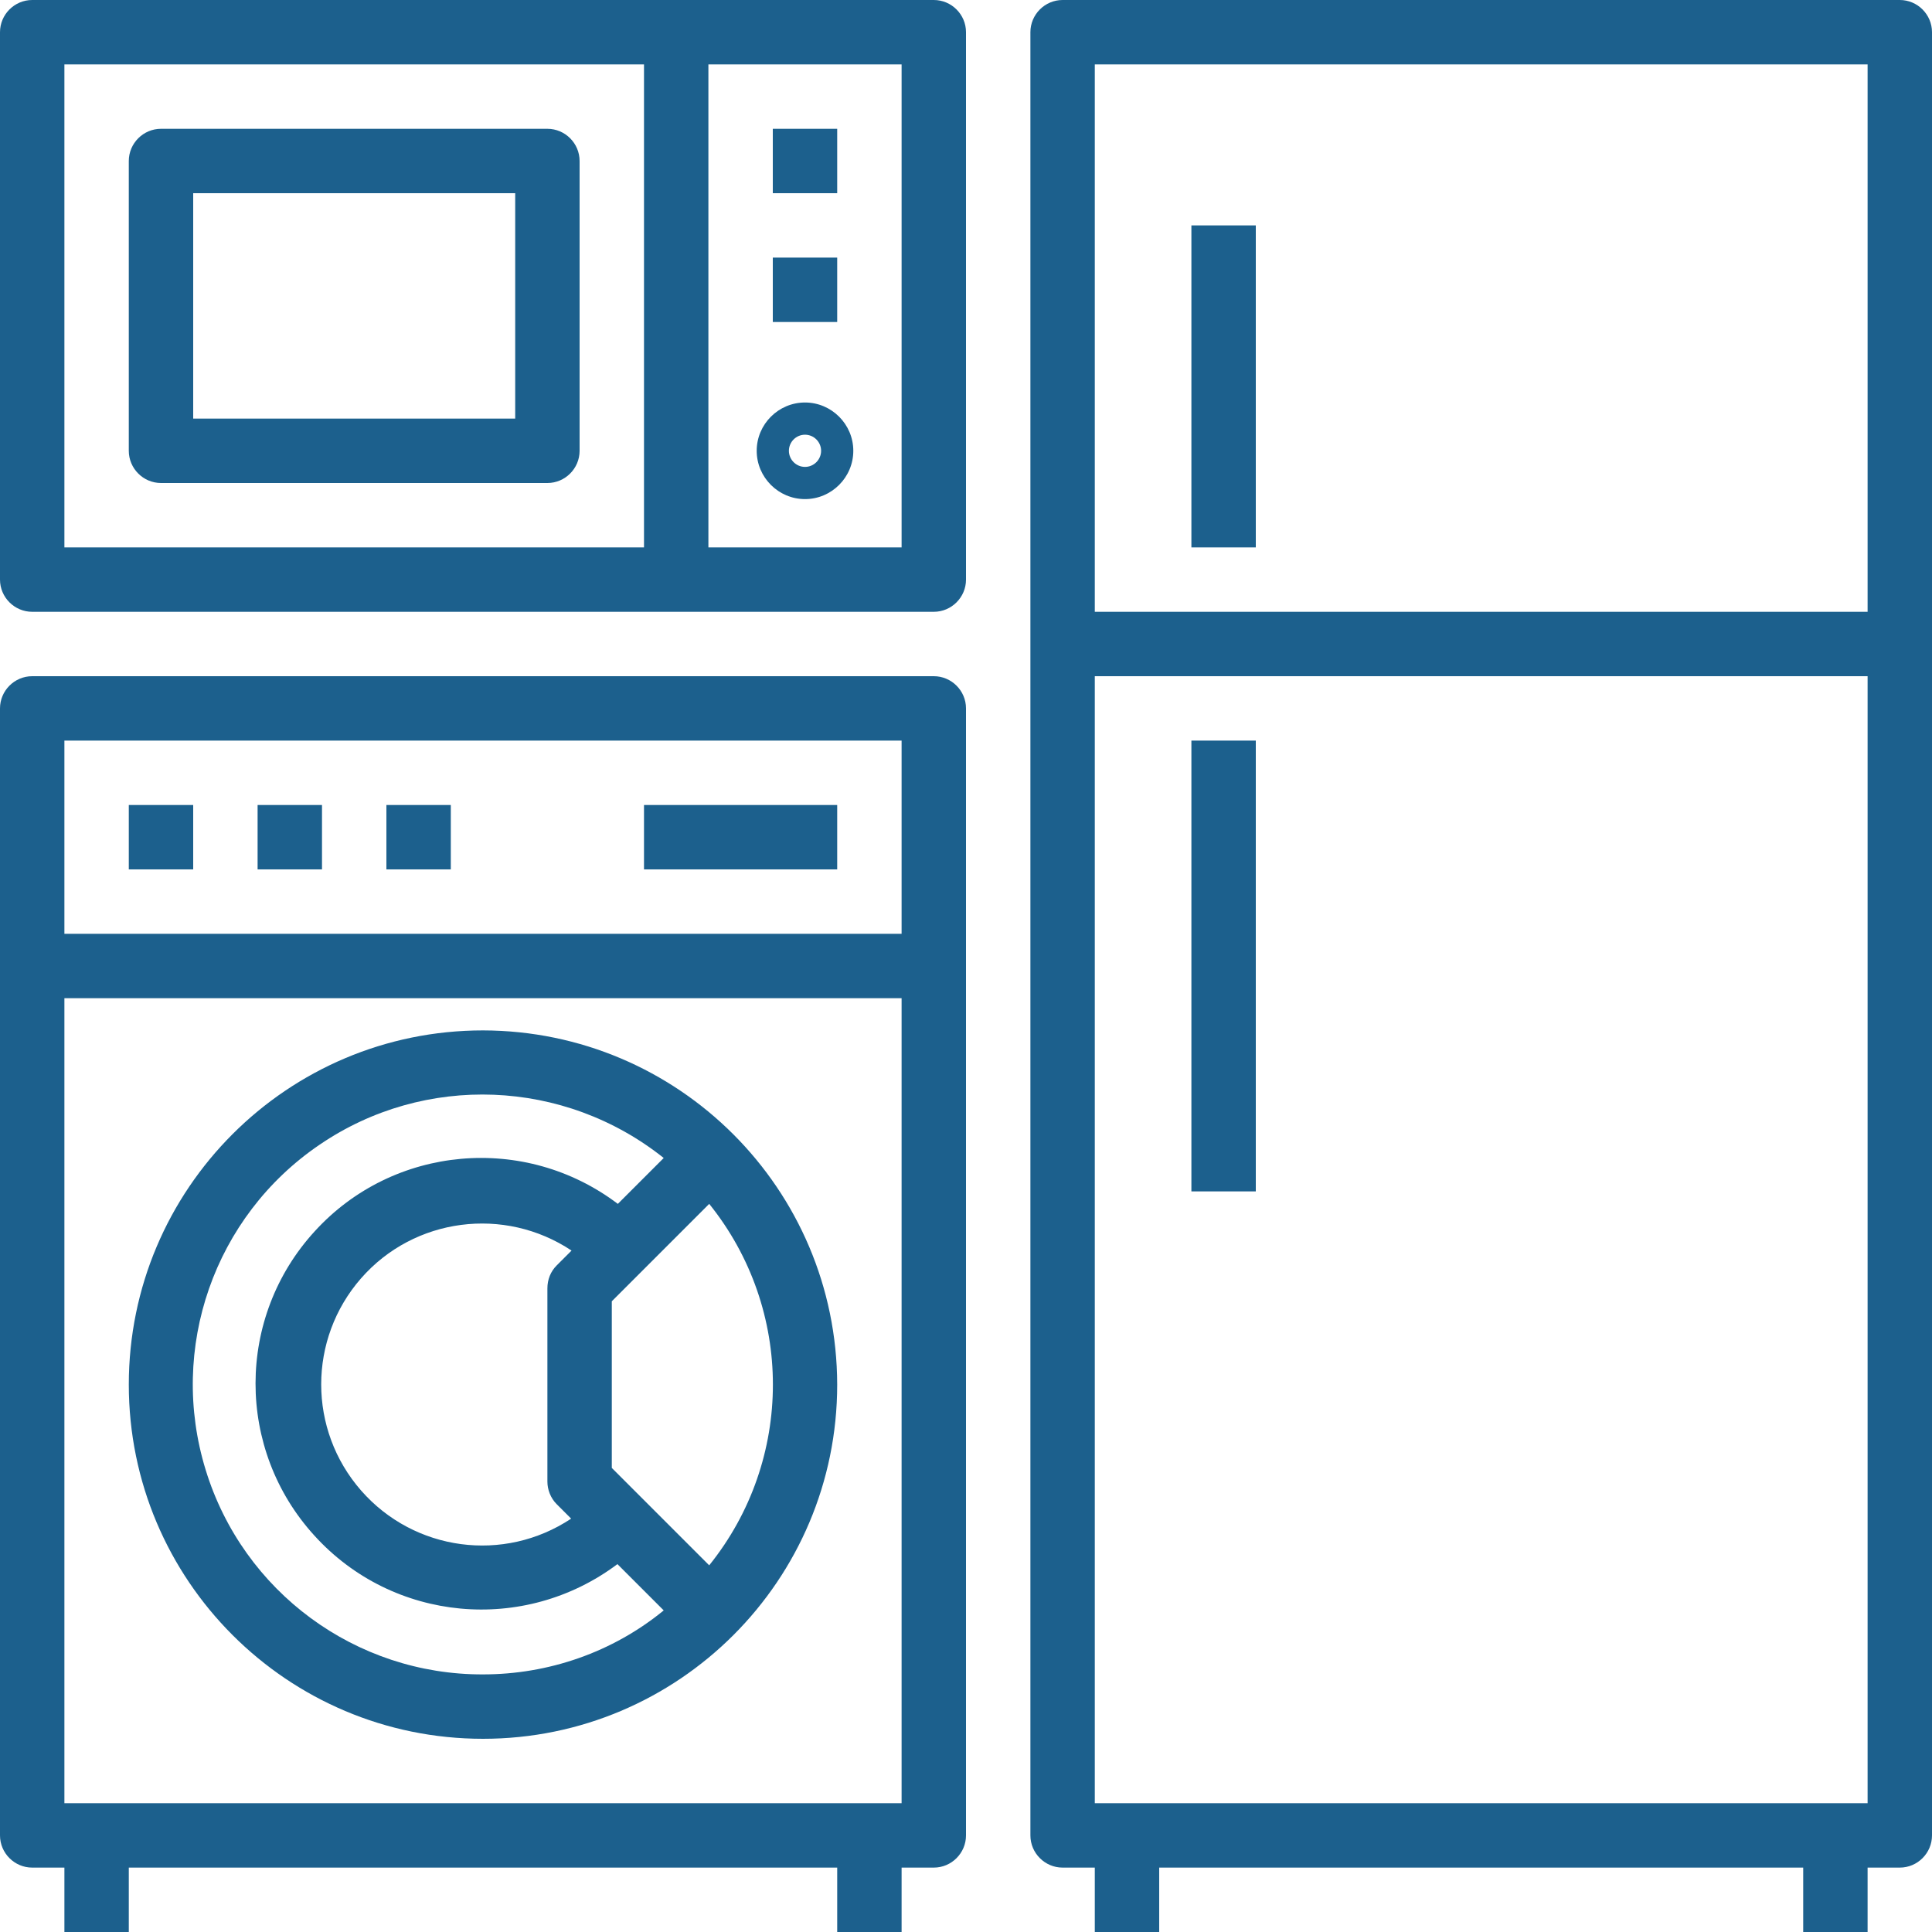
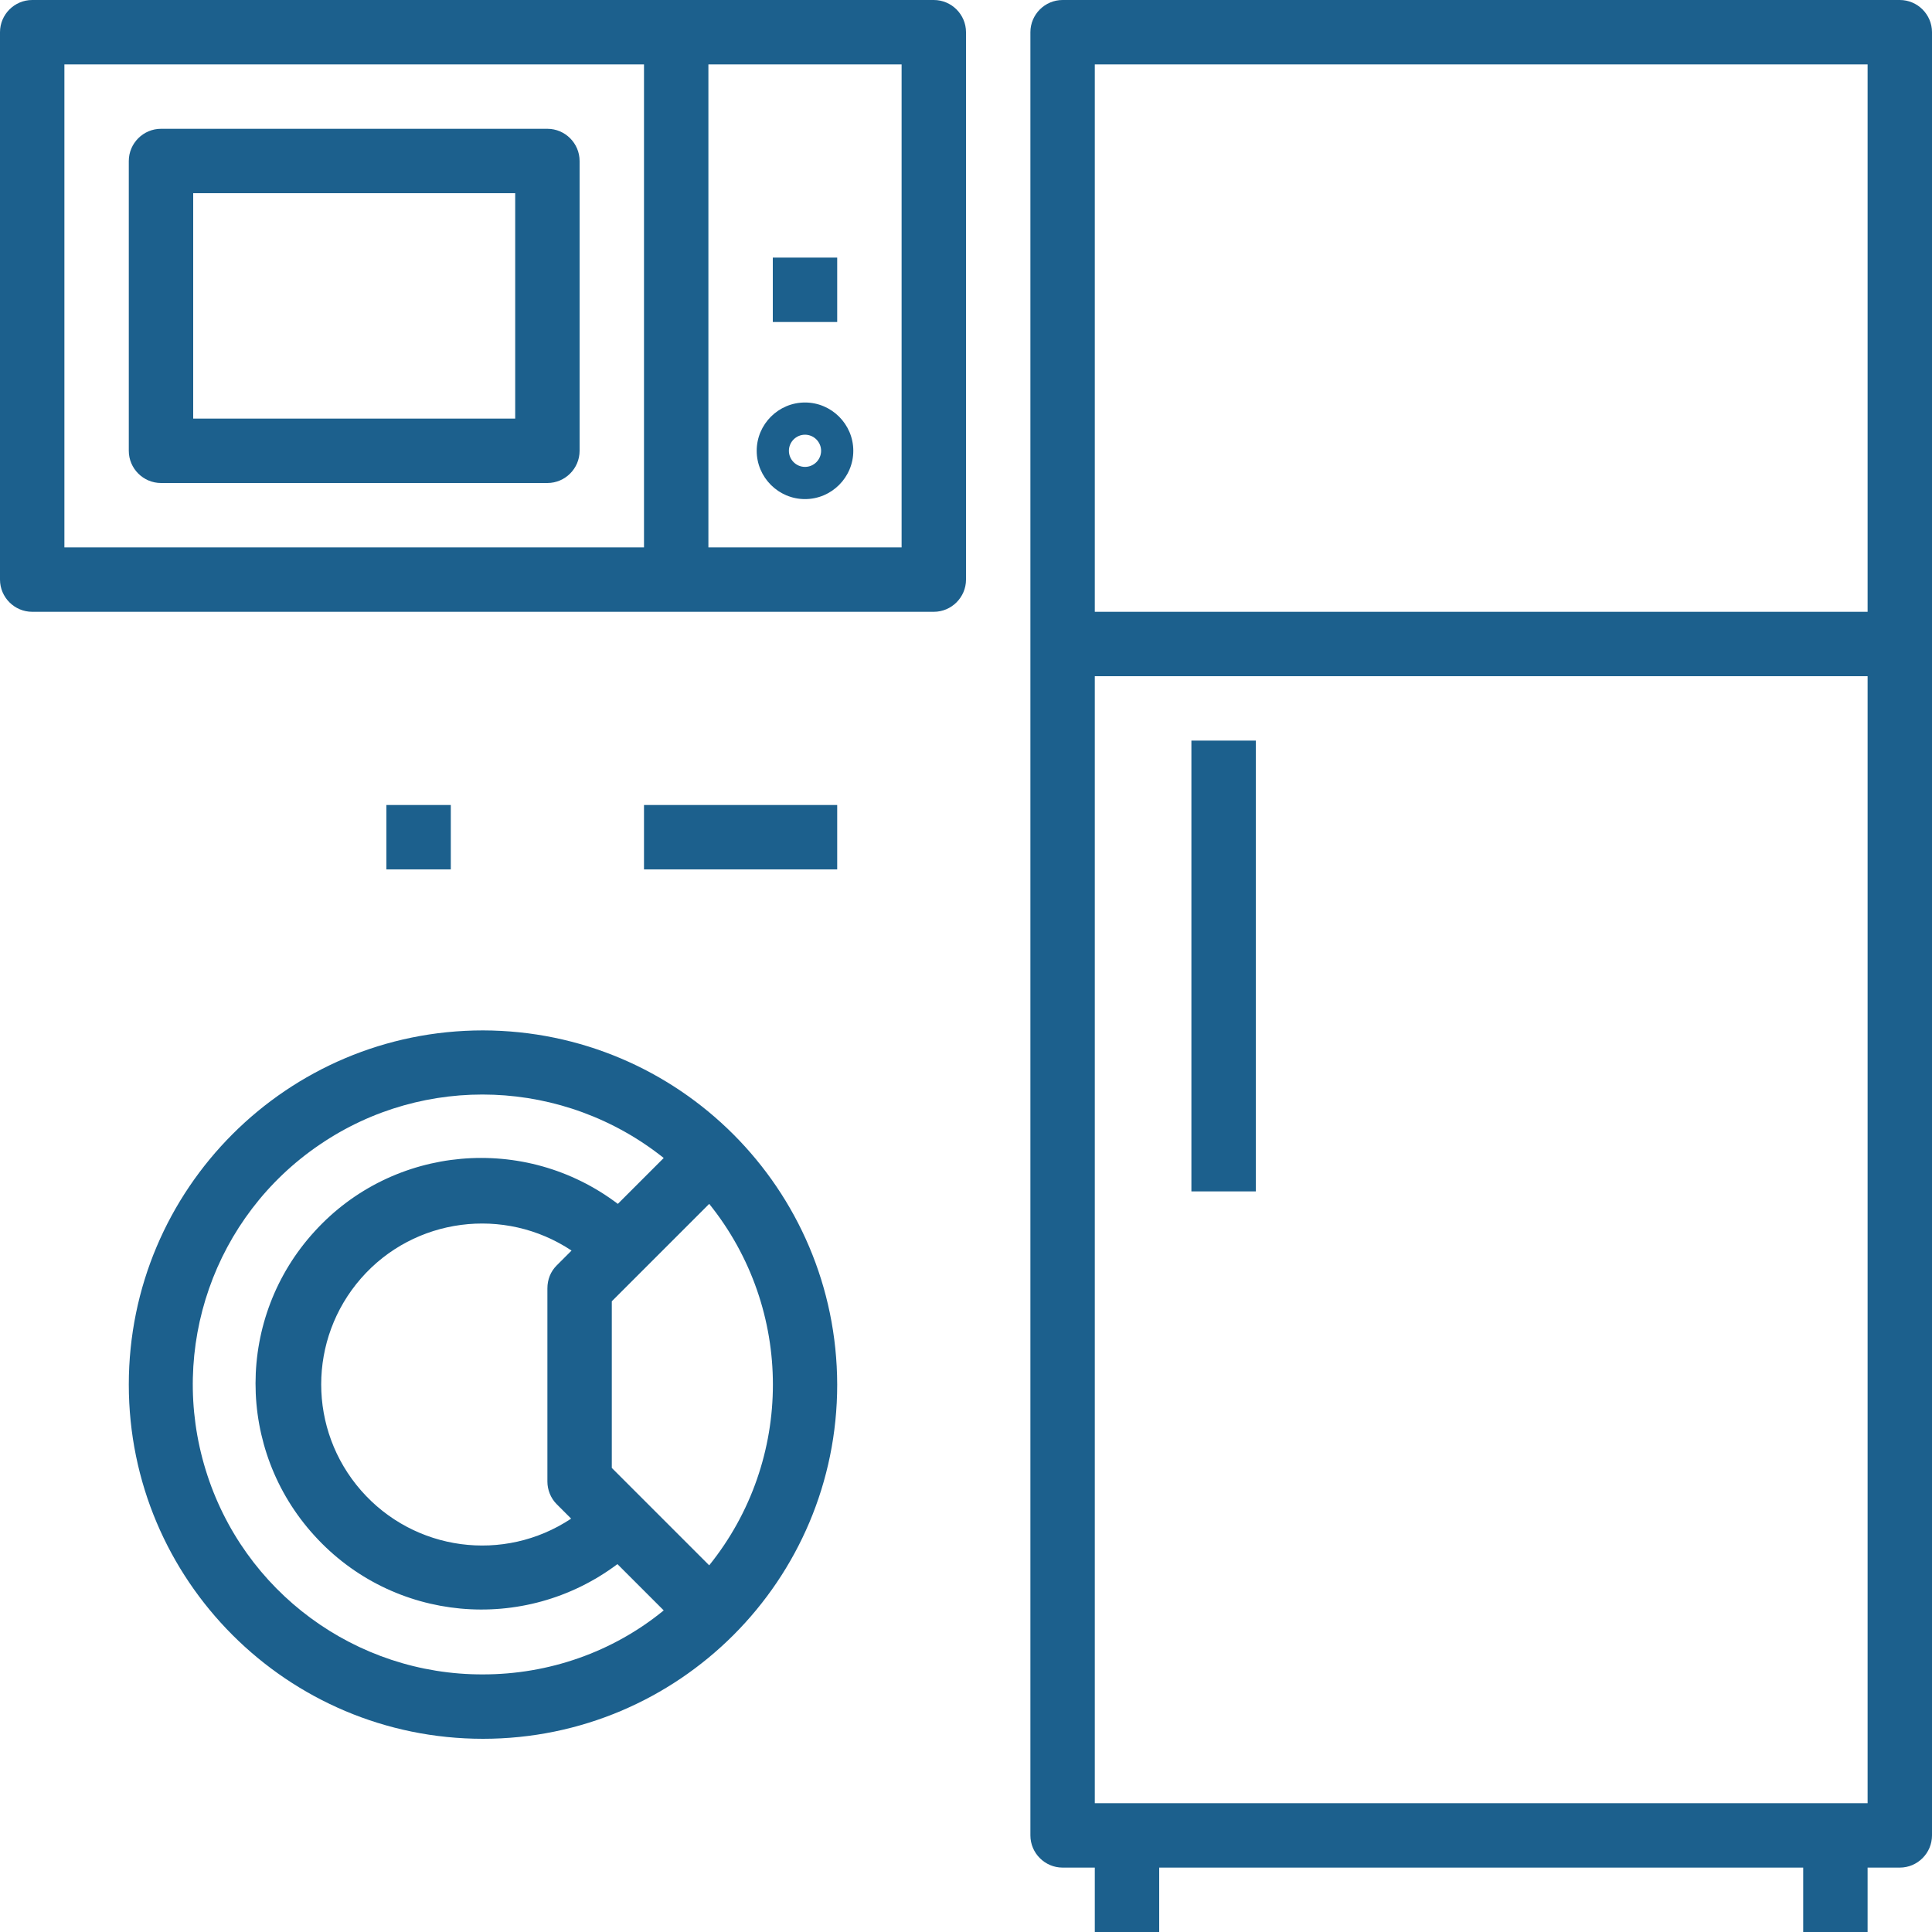
<svg xmlns="http://www.w3.org/2000/svg" version="1.1" id="Layer_1" x="0px" y="0px" viewBox="0 0 480 480" style="enable-background:new 0 0 480 480;" xml:space="preserve">
  <style type="text/css">
	.st0{fill:#1C608D;}
</style>
  <path class="st0" d="M472,0H264c-4.4,0-8,3.6-8,8v448c0,4.4,3.6,8,8,8h8v16h16v-16h160v16h16v-16h8c4.4,0,8-3.6,8-8V8  C480,3.6,476.4,0,472,0z M464,448H272V168h192V448z M464,152H272V16h192V152z" />
-   <path class="st0" d="M296,56h16v80h-16V56z" />
  <path class="st0" d="M296,184h16v112h-16V184z" />
-   <path class="st0" d="M8,464h8v16h16v-16h176v16h16v-16h8c4.4,0,8-3.6,8-8V176c0-4.4-3.6-8-8-8H8c-4.4,0-8,3.6-8,8v280  C0,460.4,3.6,464,8,464z M16,184h208v48H16V184z M16,248h208v200H16V248z" />
  <path class="st0" d="M120,256c-48.6,0-88,39.4-88,88s39.4,88,88,88s88-39.4,88-88C207.9,295.4,168.6,256.1,120,256z M120,416  c-31.6,0.1-59.6-20.5-68.9-50.8c-9.3-30.2,2.1-63,28.3-80.8c26.1-17.8,60.8-16.4,85.5,3.3l-11.4,11.4c-23.1-17.5-55.8-14.6-75.3,6.8  c-19.6,21.4-19.6,54.2-0.1,75.6c19.5,21.5,52.1,24.5,75.3,7.1l11.5,11.5C152.2,410.5,136.3,416,120,416z M138.3,373.7l3.6,3.6  c-16.7,11.1-39,8.1-52.2-7c-13.2-15.1-13.2-37.6,0-52.7s35.6-18,52.3-6.9l-3.7,3.7c-1.5,1.5-2.3,3.5-2.3,5.7v48  C136,370.1,136.8,372.2,138.3,373.7z M176.2,388.9L152,364.7v-41.4l24.2-24.2C197.3,325.3,197.3,362.7,176.2,388.9L176.2,388.9z" />
-   <path class="st0" d="M32,200h16v16H32V200z" />
-   <path class="st0" d="M64,200h16v16H64V200z" />
  <path class="st0" d="M96,200h16v16H96V200z" />
  <path class="st0" d="M160,200h48v16h-48V200z" />
  <path class="st0" d="M8,152h224c4.4,0,8-3.6,8-8V8c0-4.4-3.6-8-8-8H8C3.6,0,0,3.6,0,8v136C0,148.4,3.6,152,8,152z M176,16h48v120  h-48V16z M16,16h144v120H16V16z" />
-   <path class="st0" d="M192,32h16v16h-16V32z" />
  <path class="st0" d="M192,64h16v16h-16V64z" />
  <path class="st0" d="M136,32H40c-4.4,0-8,3.6-8,8v72c0,4.4,3.6,8,8,8h96c4.4,0,8-3.6,8-8V40C144,35.6,140.4,32,136,32z M128,104H48  V48h80V104z" />
  <path class="st0" d="M200,100c-6.6,0-12,5.4-12,12s5.4,12,12,12s12-5.4,12-12S206.6,100,200,100z M200,116c-2.2,0-4-1.8-4-4  s1.8-4,4-4s4,1.8,4,4S202.2,116,200,116z" />
</svg>